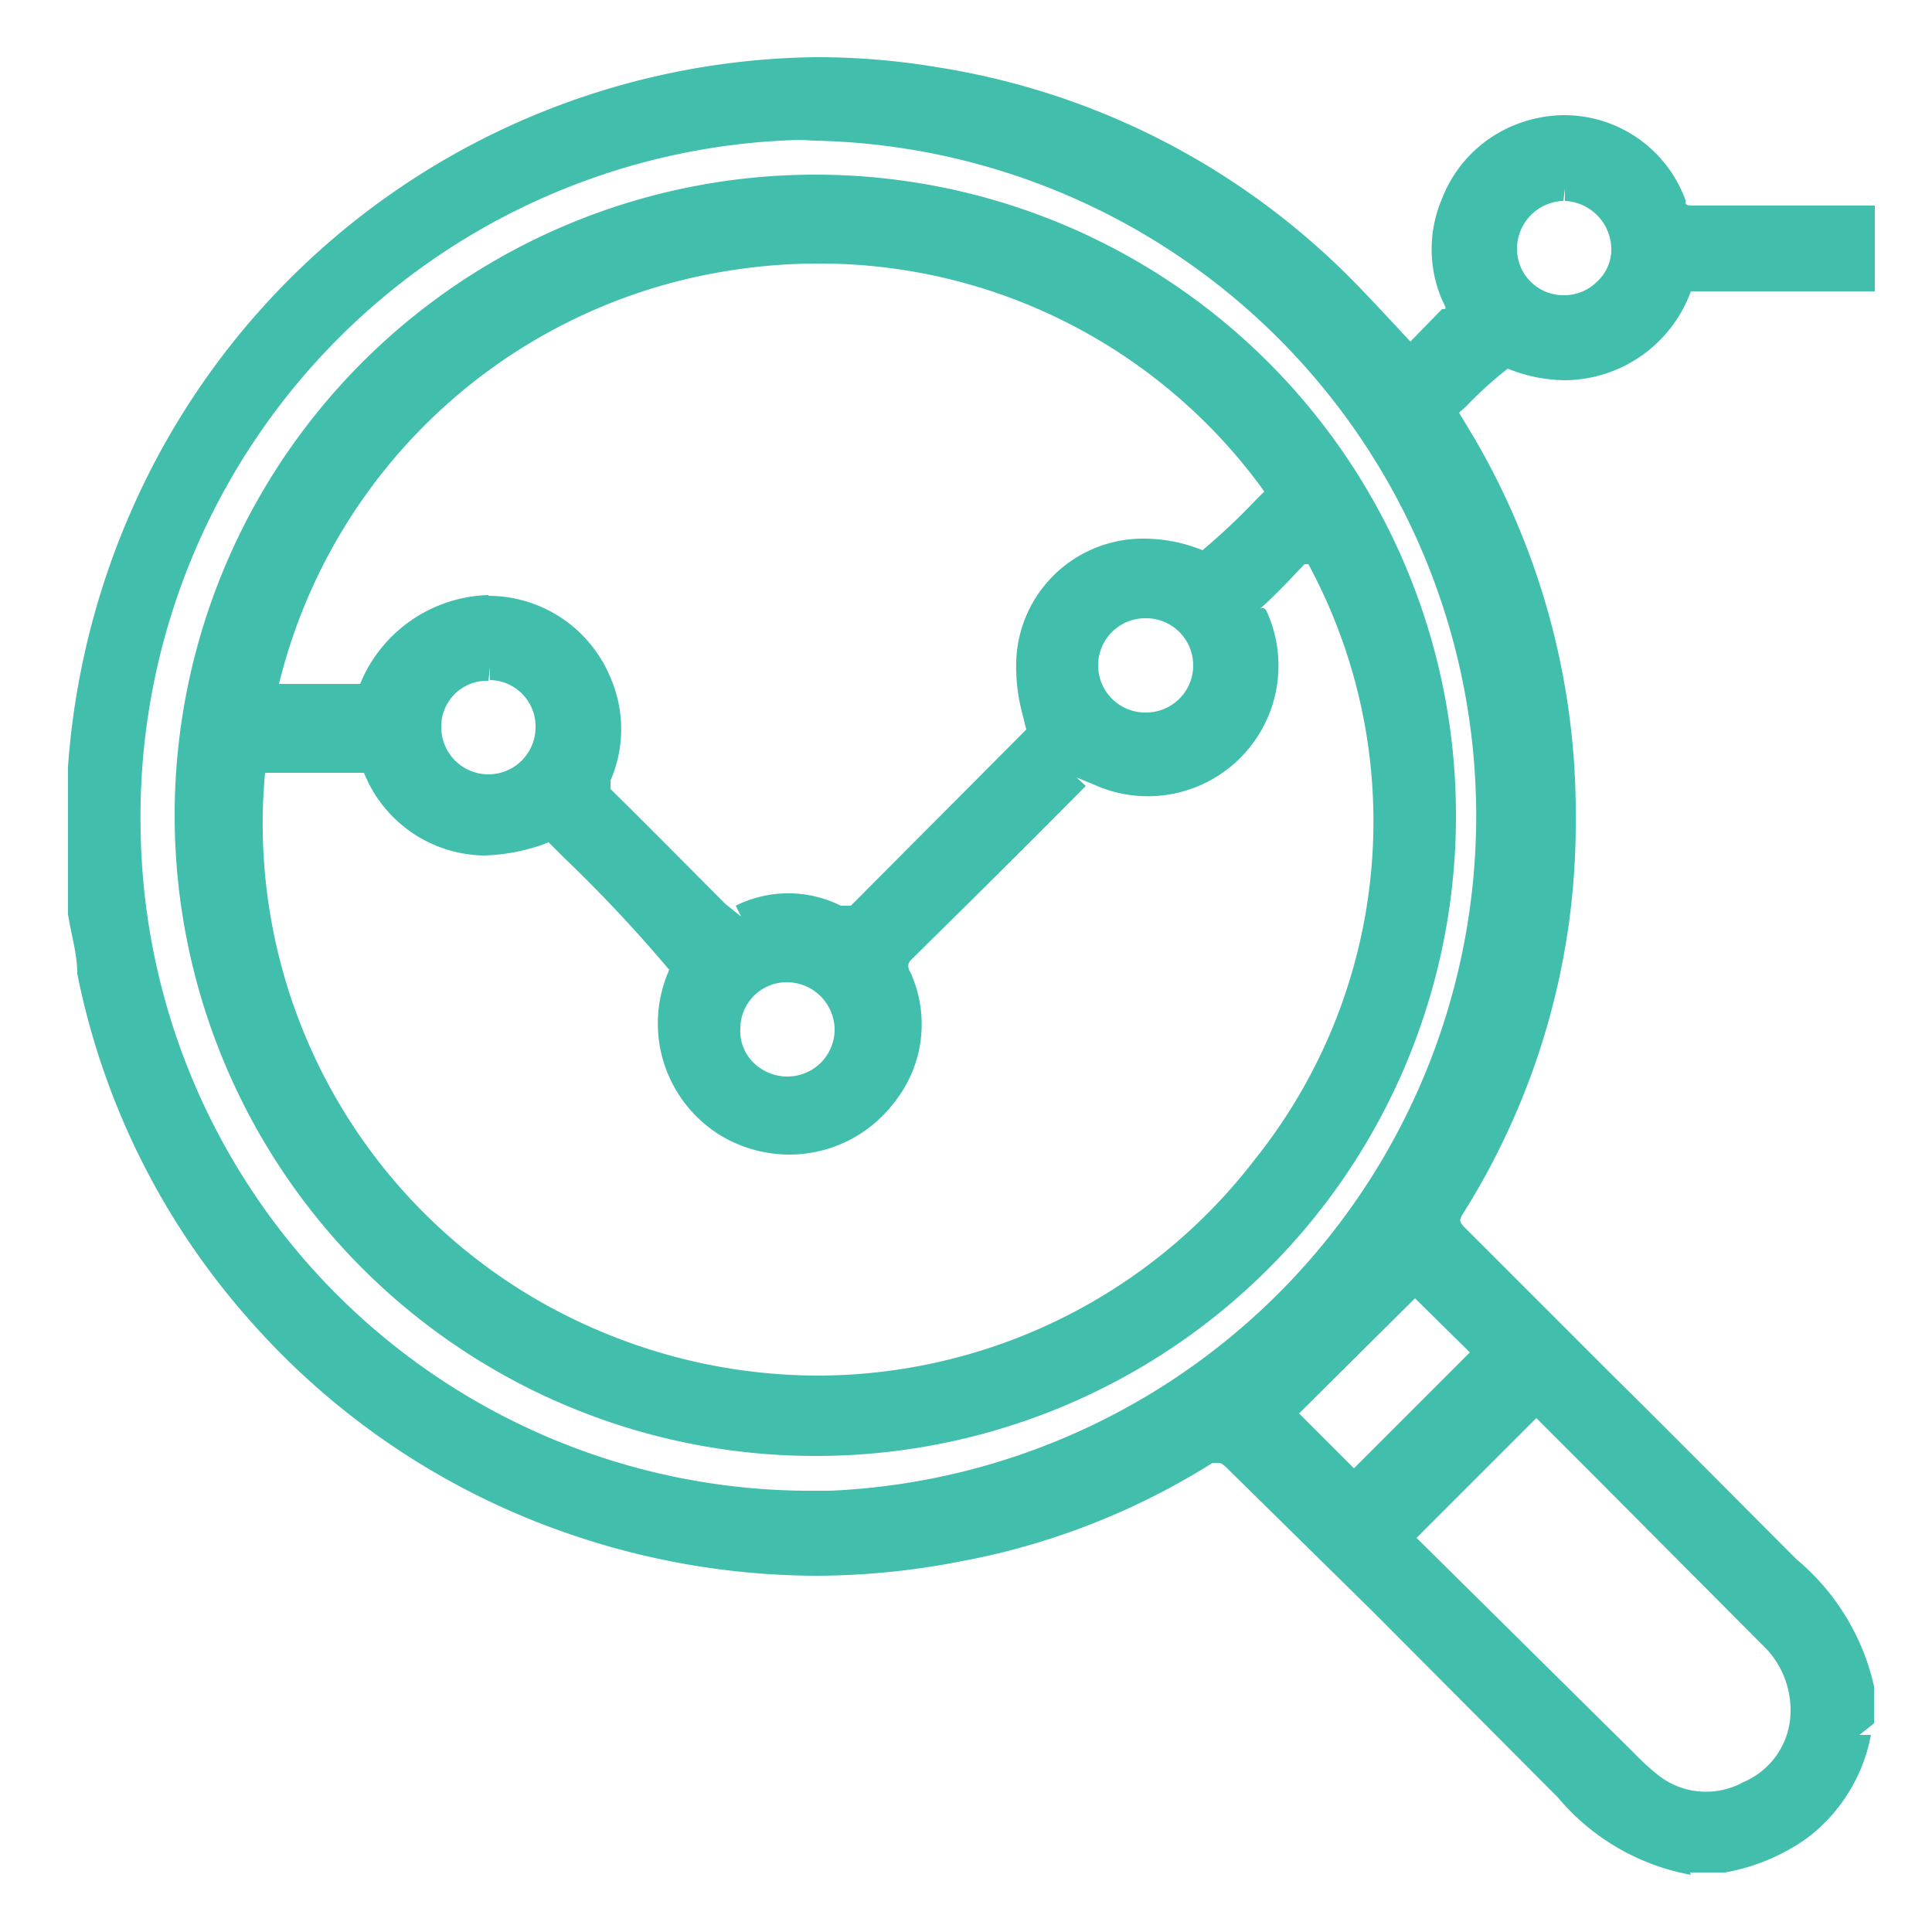
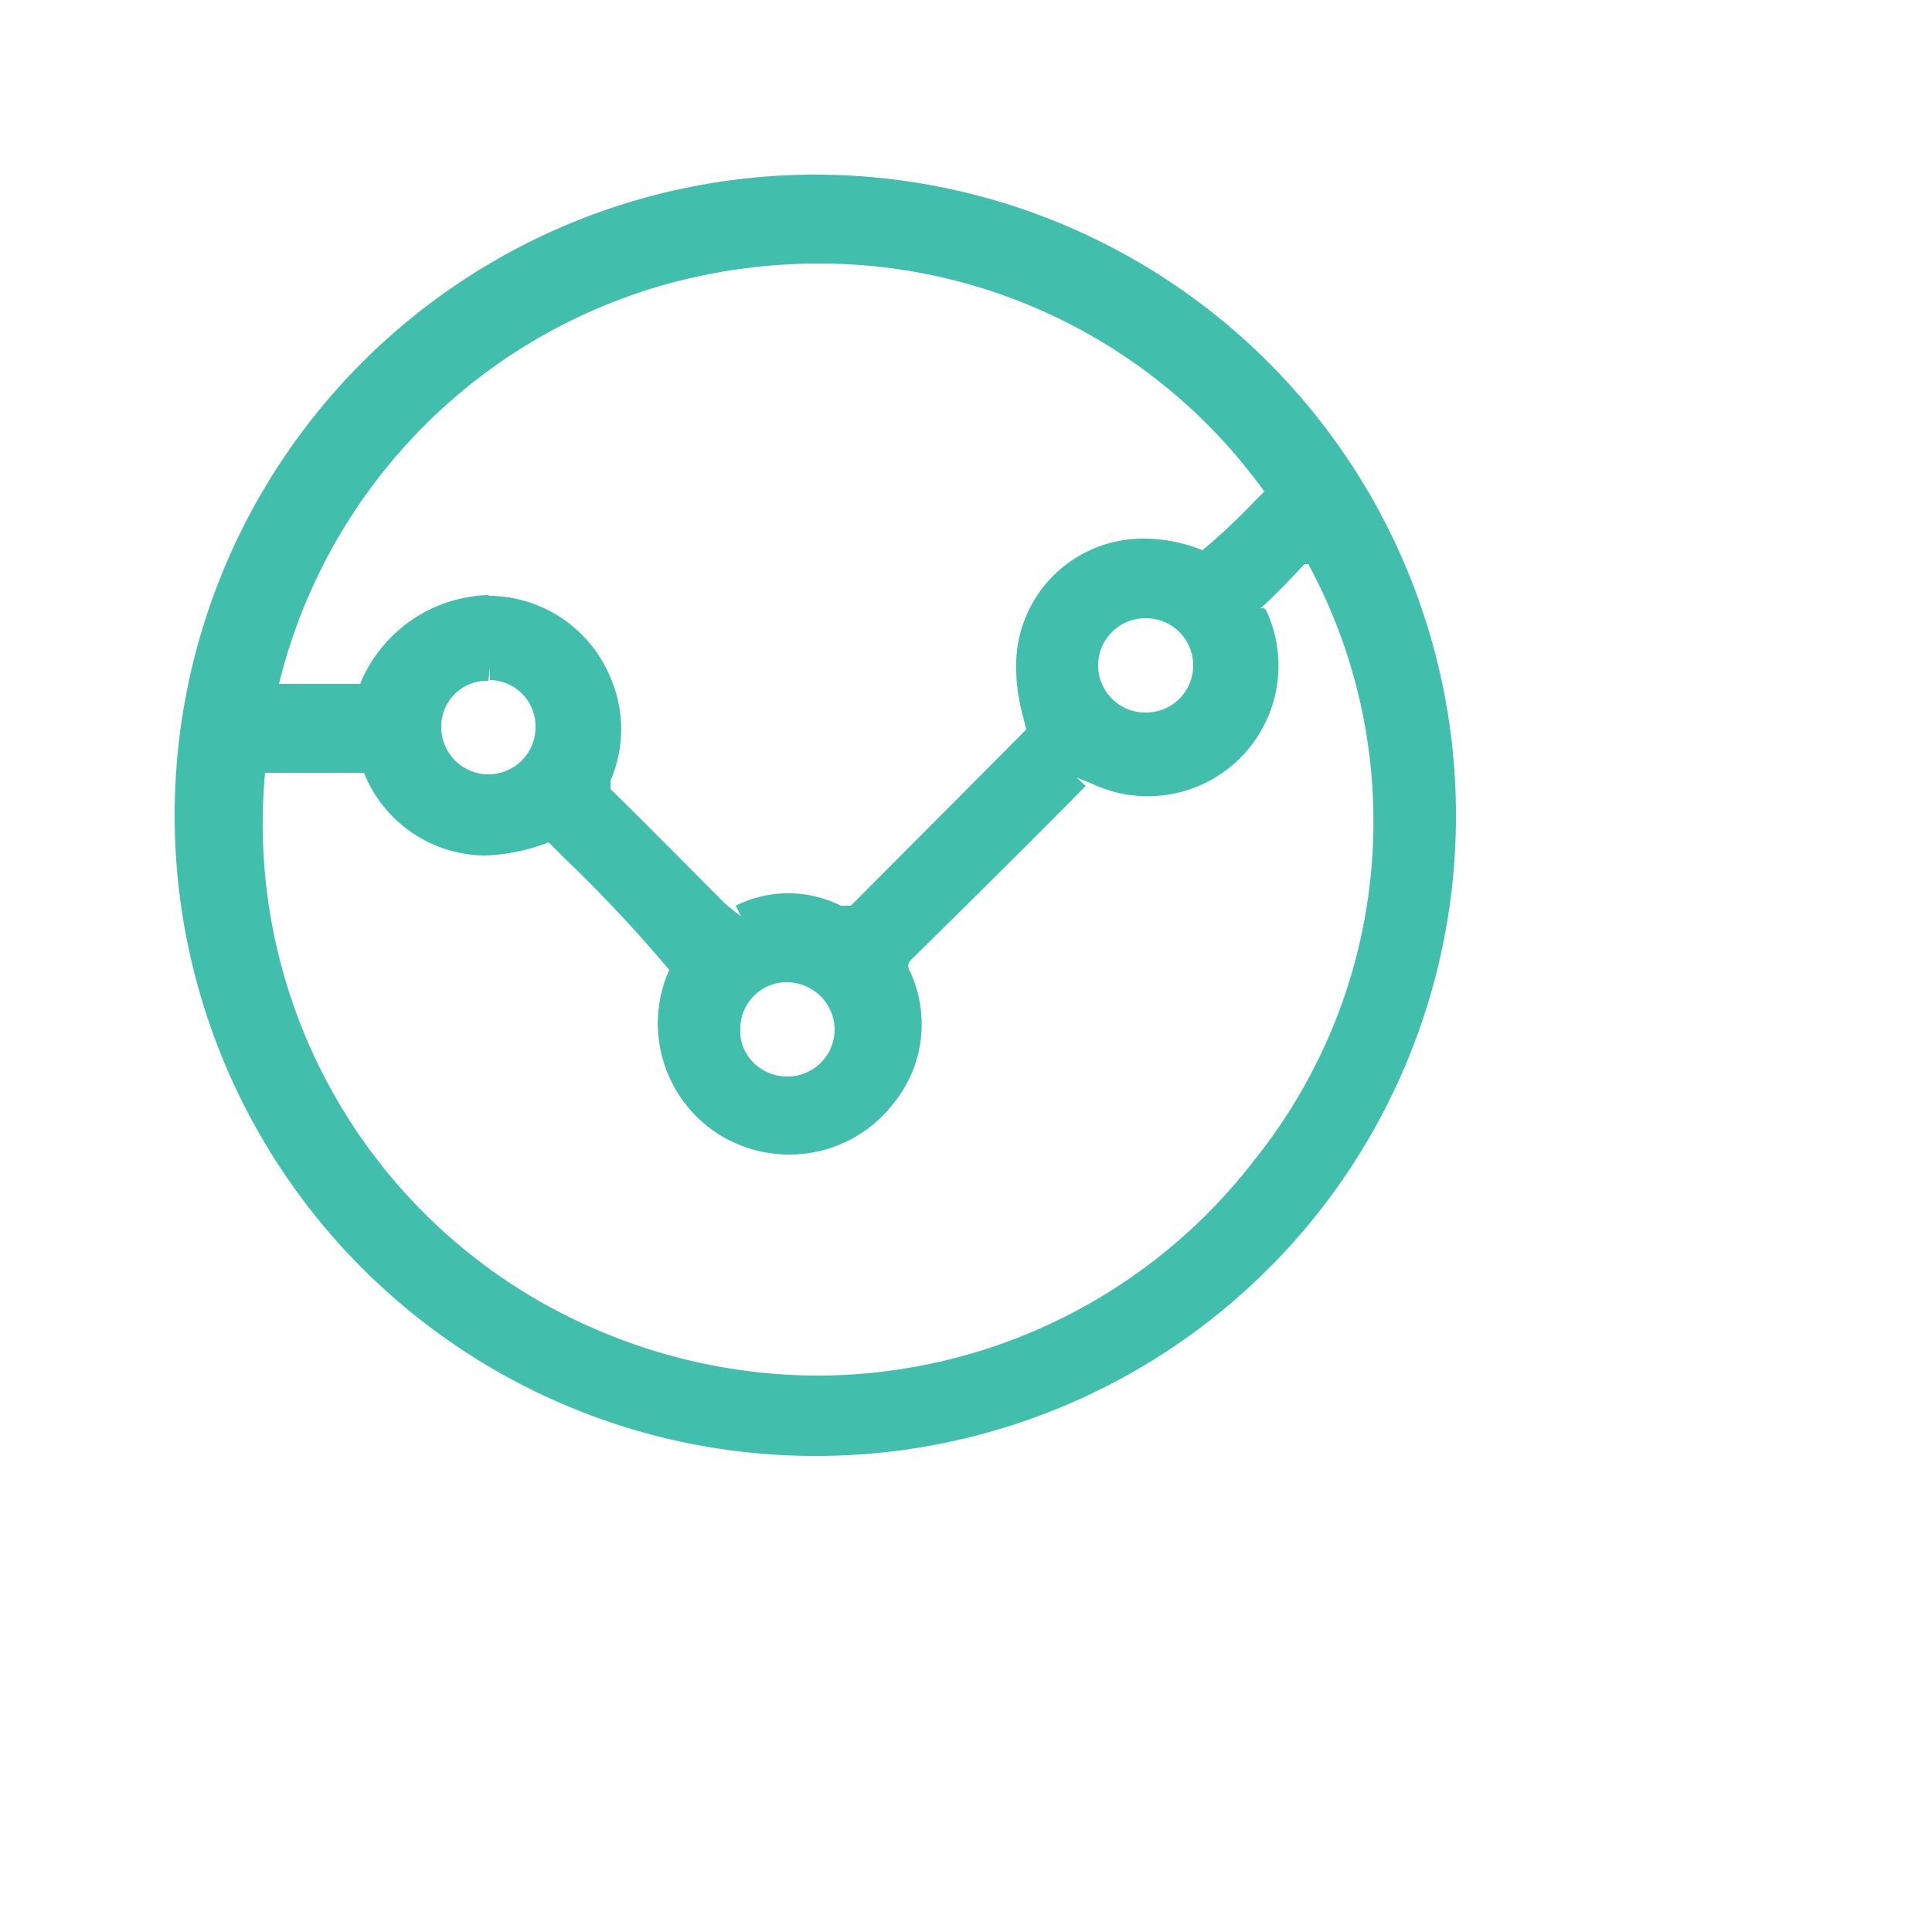
<svg xmlns="http://www.w3.org/2000/svg" id="Layer_1" data-name="Layer 1" viewBox="0 0 25 25">
  <defs>
    <style>.cls-1{fill:#42bead;}</style>
  </defs>
  <title>Analysis</title>
-   <path class="cls-1" d="M21.88,24.26a2.93,2.93,0,0,1-1.72-1l-2.4-2.41L15.88,19c-.06-.06-.09-.07-.1-.07l-.09,0a9.3,9.3,0,0,1-3.29,1.28,9.74,9.74,0,0,1-1.85.18,9.89,9.89,0,0,1-3.21-.55,9.68,9.68,0,0,1-4.13-2.78A9.58,9.58,0,0,1,1,12.6c0-.26-.08-.51-.12-.77l0-.38,0-.27V10l0-.08a10,10,0,0,1,.85-3.38A9.8,9.8,0,0,1,10.54.74a9.39,9.39,0,0,1,1.59.13,9.64,9.64,0,0,1,5,2.4c.3.27.57.56.85.86l.27.29,0,0L18.66,4c.06,0,.06,0,0-.12a1.66,1.66,0,0,1,0-1.31,1.68,1.68,0,0,1,.91-.94,1.75,1.75,0,0,1,.67-.14,1.67,1.67,0,0,1,1.57,1.1c0,.06,0,.07.12.07h2.33V3.77H21.88a1.75,1.75,0,0,1-1.62,1.15,2,2,0,0,1-.75-.15,5.07,5.07,0,0,0-.54.49l-.09.08.21.35a9.63,9.63,0,0,1,1.3,4.92,9.47,9.47,0,0,1-1.45,5.08c-.06.1-.06.11,0,.18l1.93,1.93c.8.79,1.59,1.59,2.38,2.38a3,3,0,0,1,1,1.64v.48l-.19.15.15,0a2.18,2.18,0,0,1-.82,1.33,2.62,2.62,0,0,1-1.07.45h-.45Zm-.74-1.58a3.08,3.08,0,0,0,.28.26,1,1,0,0,0,1.14.12,1,1,0,0,0,.6-.78,1.16,1.16,0,0,0-.36-1l-2.16-2.17-.76-.76-1.55,1.55ZM10.36,1.81a8.76,8.76,0,0,0-8.54,8.94,8.67,8.67,0,0,0,8.75,8.54h.17a8.74,8.74,0,0,0-.2-17.47ZM17.52,19l1.5-1.5-.71-.7-1.5,1.49ZM20.23,2.6a.62.62,0,0,0-.6.62.6.6,0,0,0,.6.6h0a.6.6,0,0,0,.44-.18.56.56,0,0,0,.18-.42.63.63,0,0,0-.6-.62l0-.16Z" />
  <path class="cls-1" d="M10.56,18.84a8.29,8.29,0,1,1,8.28-8.26,8.28,8.28,0,0,1-8.28,8.26ZM3.43,10a7.12,7.12,0,0,0,4.3,7.21,7.26,7.26,0,0,0,2.87.59A7.14,7.14,0,0,0,16.24,15a7,7,0,0,0,.69-7.7l-.05,0c-.16.17-.32.34-.49.5s-.05,0,0,.11a1.69,1.69,0,0,1-2.24,2.24l-.22-.09.12.11c-.75.76-1.51,1.51-2.27,2.26,0,0-.06.06,0,.15a1.62,1.62,0,0,1-.22,1.7,1.7,1.7,0,0,1-1.34.66,1.72,1.72,0,0,1-.9-.25,1.7,1.7,0,0,1-.66-2.14,18.51,18.51,0,0,0-1.35-1.44l-.21-.21a2.5,2.5,0,0,1-.83.17A1.7,1.7,0,0,1,4.71,10H3.43Zm6.75,2.71a.6.6,0,0,0-.6.6.57.57,0,0,0,.17.44.62.62,0,0,0,.43.18h0a.61.61,0,0,0,.62-.62.62.62,0,0,0-.61-.6v0Zm-3.86-5A1.71,1.71,0,0,1,7.9,8.77a1.67,1.67,0,0,1,0,1.33l0,.11c.5.49,1,1,1.49,1.49l.2.16-.07-.14a1.52,1.52,0,0,1,1.36,0l.13,0,2.27-2.28-.06-.24a2.36,2.36,0,0,1-.07-.65,1.64,1.64,0,0,1,1.65-1.58,2,2,0,0,1,.76.15,8.43,8.43,0,0,0,.69-.65l.11-.11a7.09,7.09,0,0,0-5.77-2.95,7.37,7.37,0,0,0-1.32.12A7.13,7.13,0,0,0,3.61,8.85H4.66A1.85,1.85,0,0,1,6.32,7.7Zm0,1.1a.59.59,0,0,0-.61.6.61.61,0,1,0,1.22,0,.6.6,0,0,0-.59-.61l0-.16ZM14.83,8a.61.61,0,0,0-.62.6.61.61,0,0,0,.62.62.61.61,0,0,0,0-1.22V8Z" />
</svg>